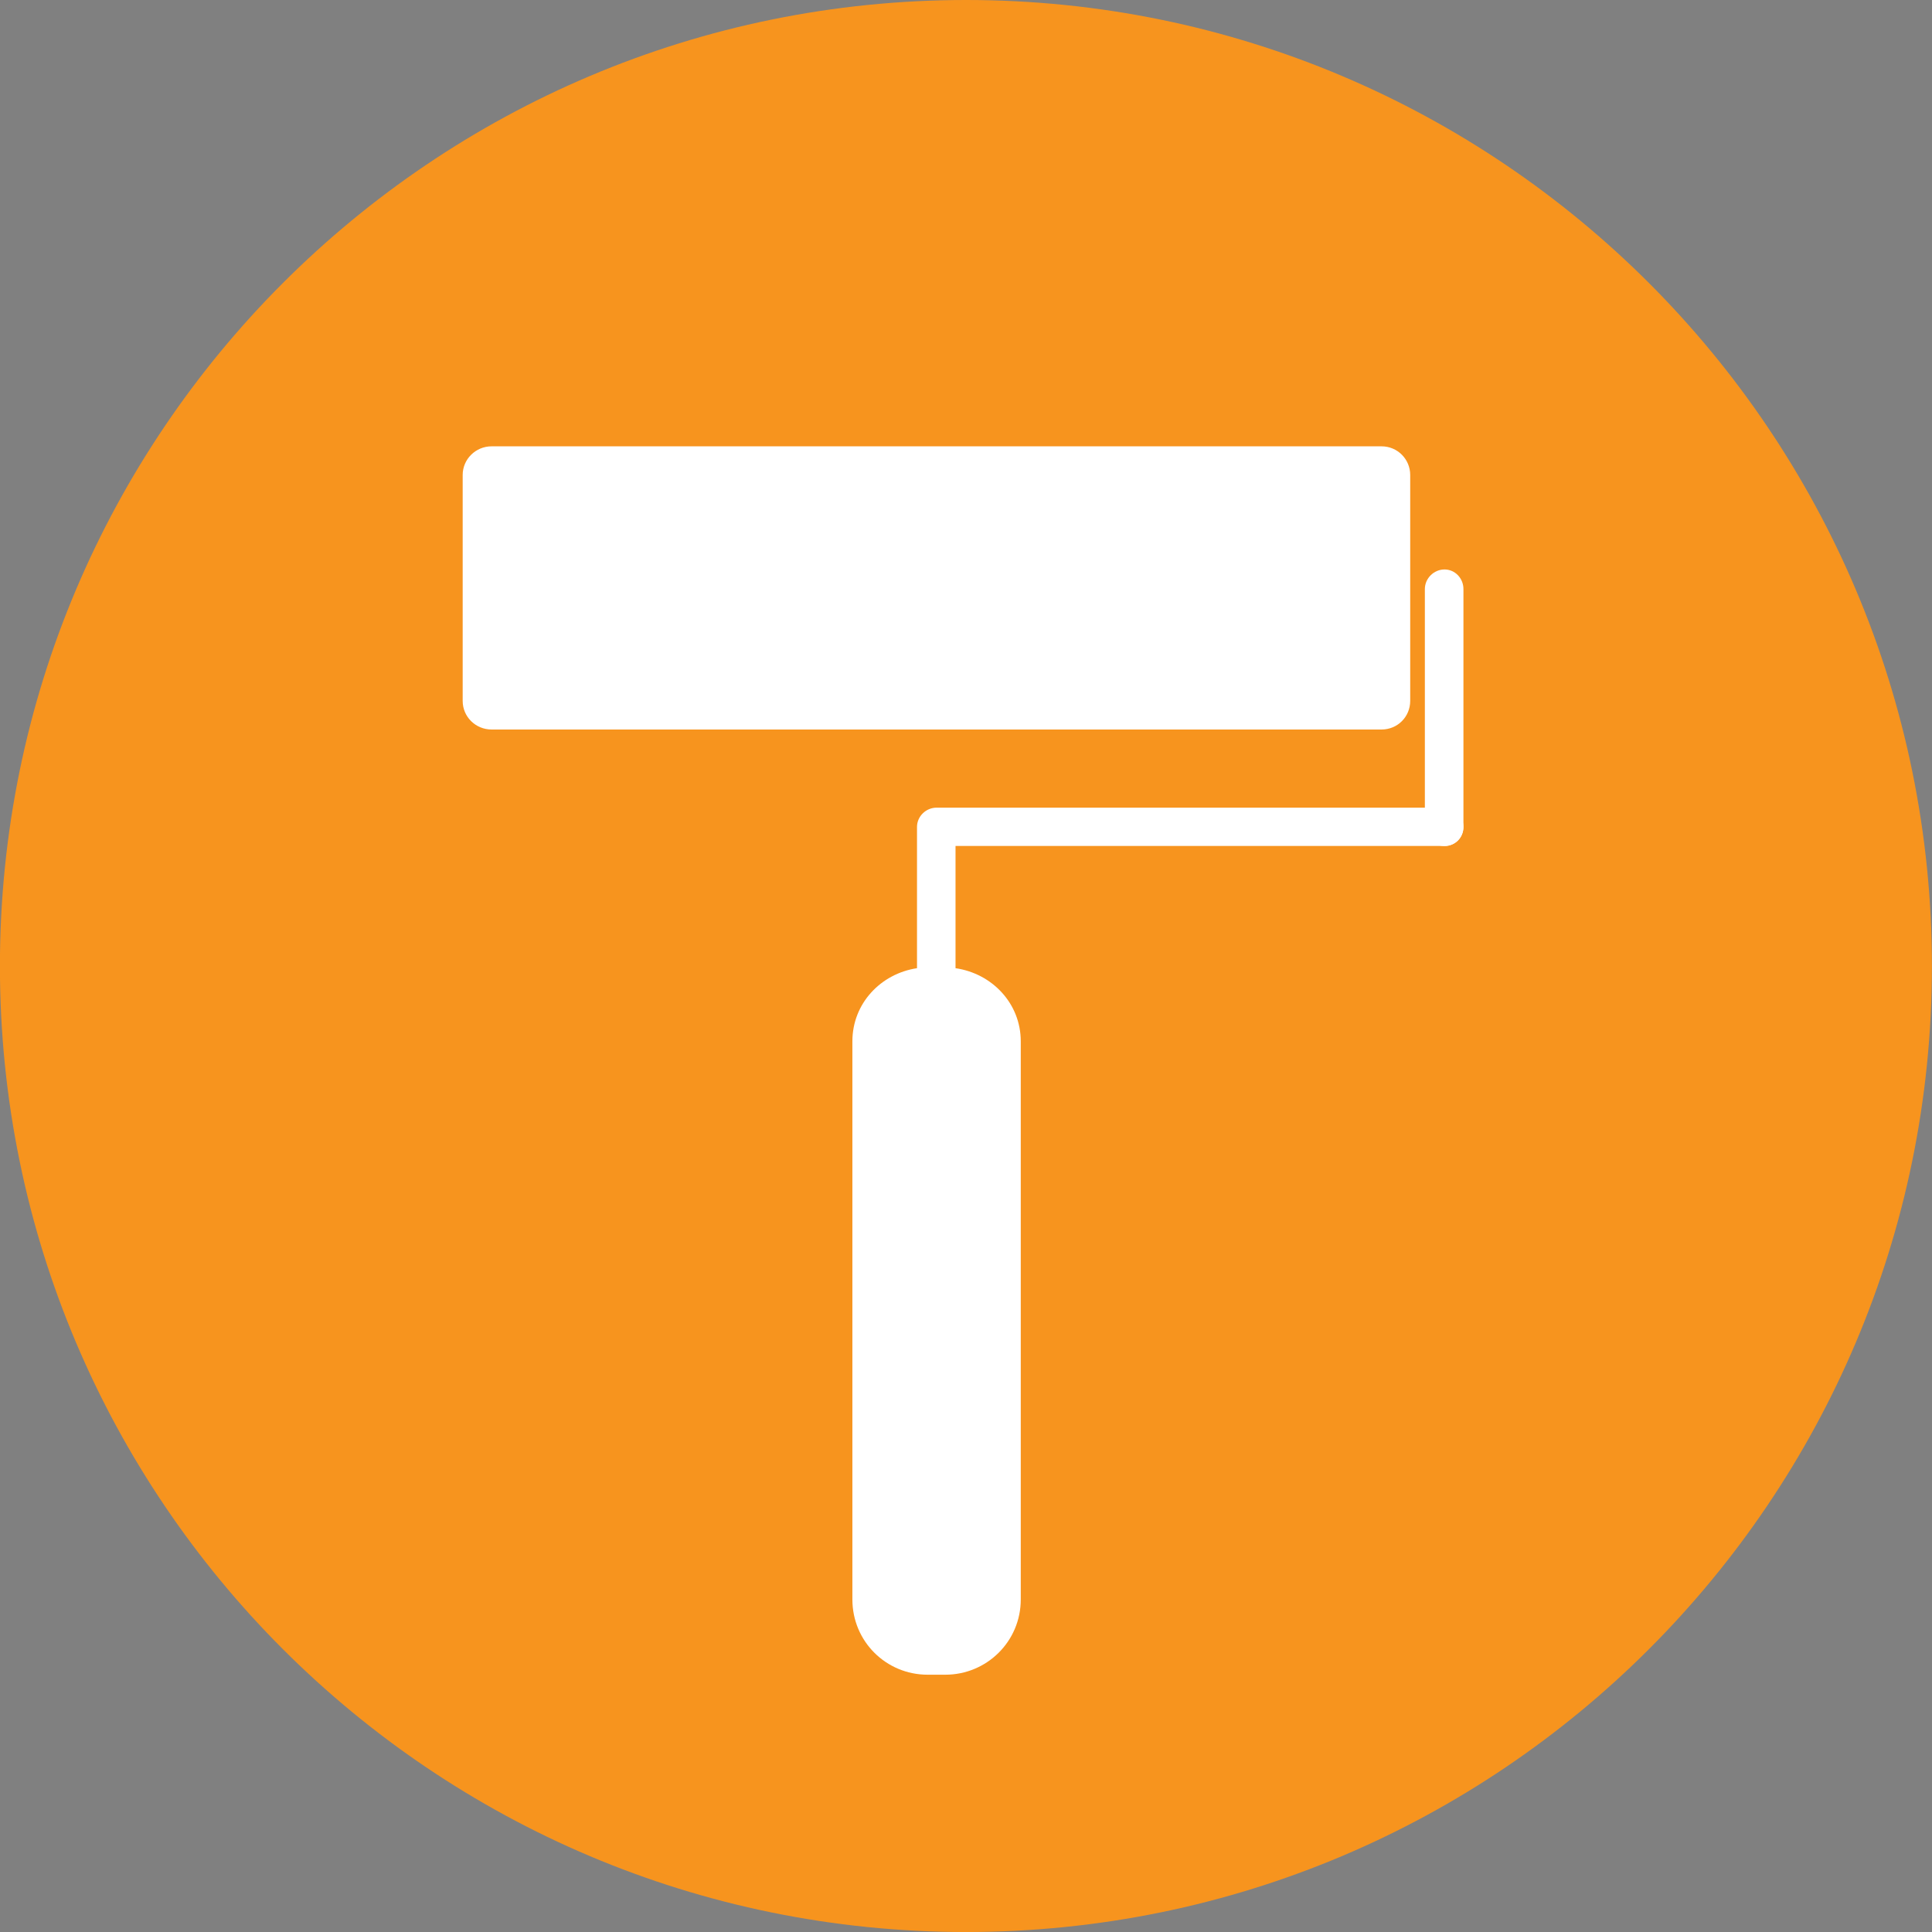
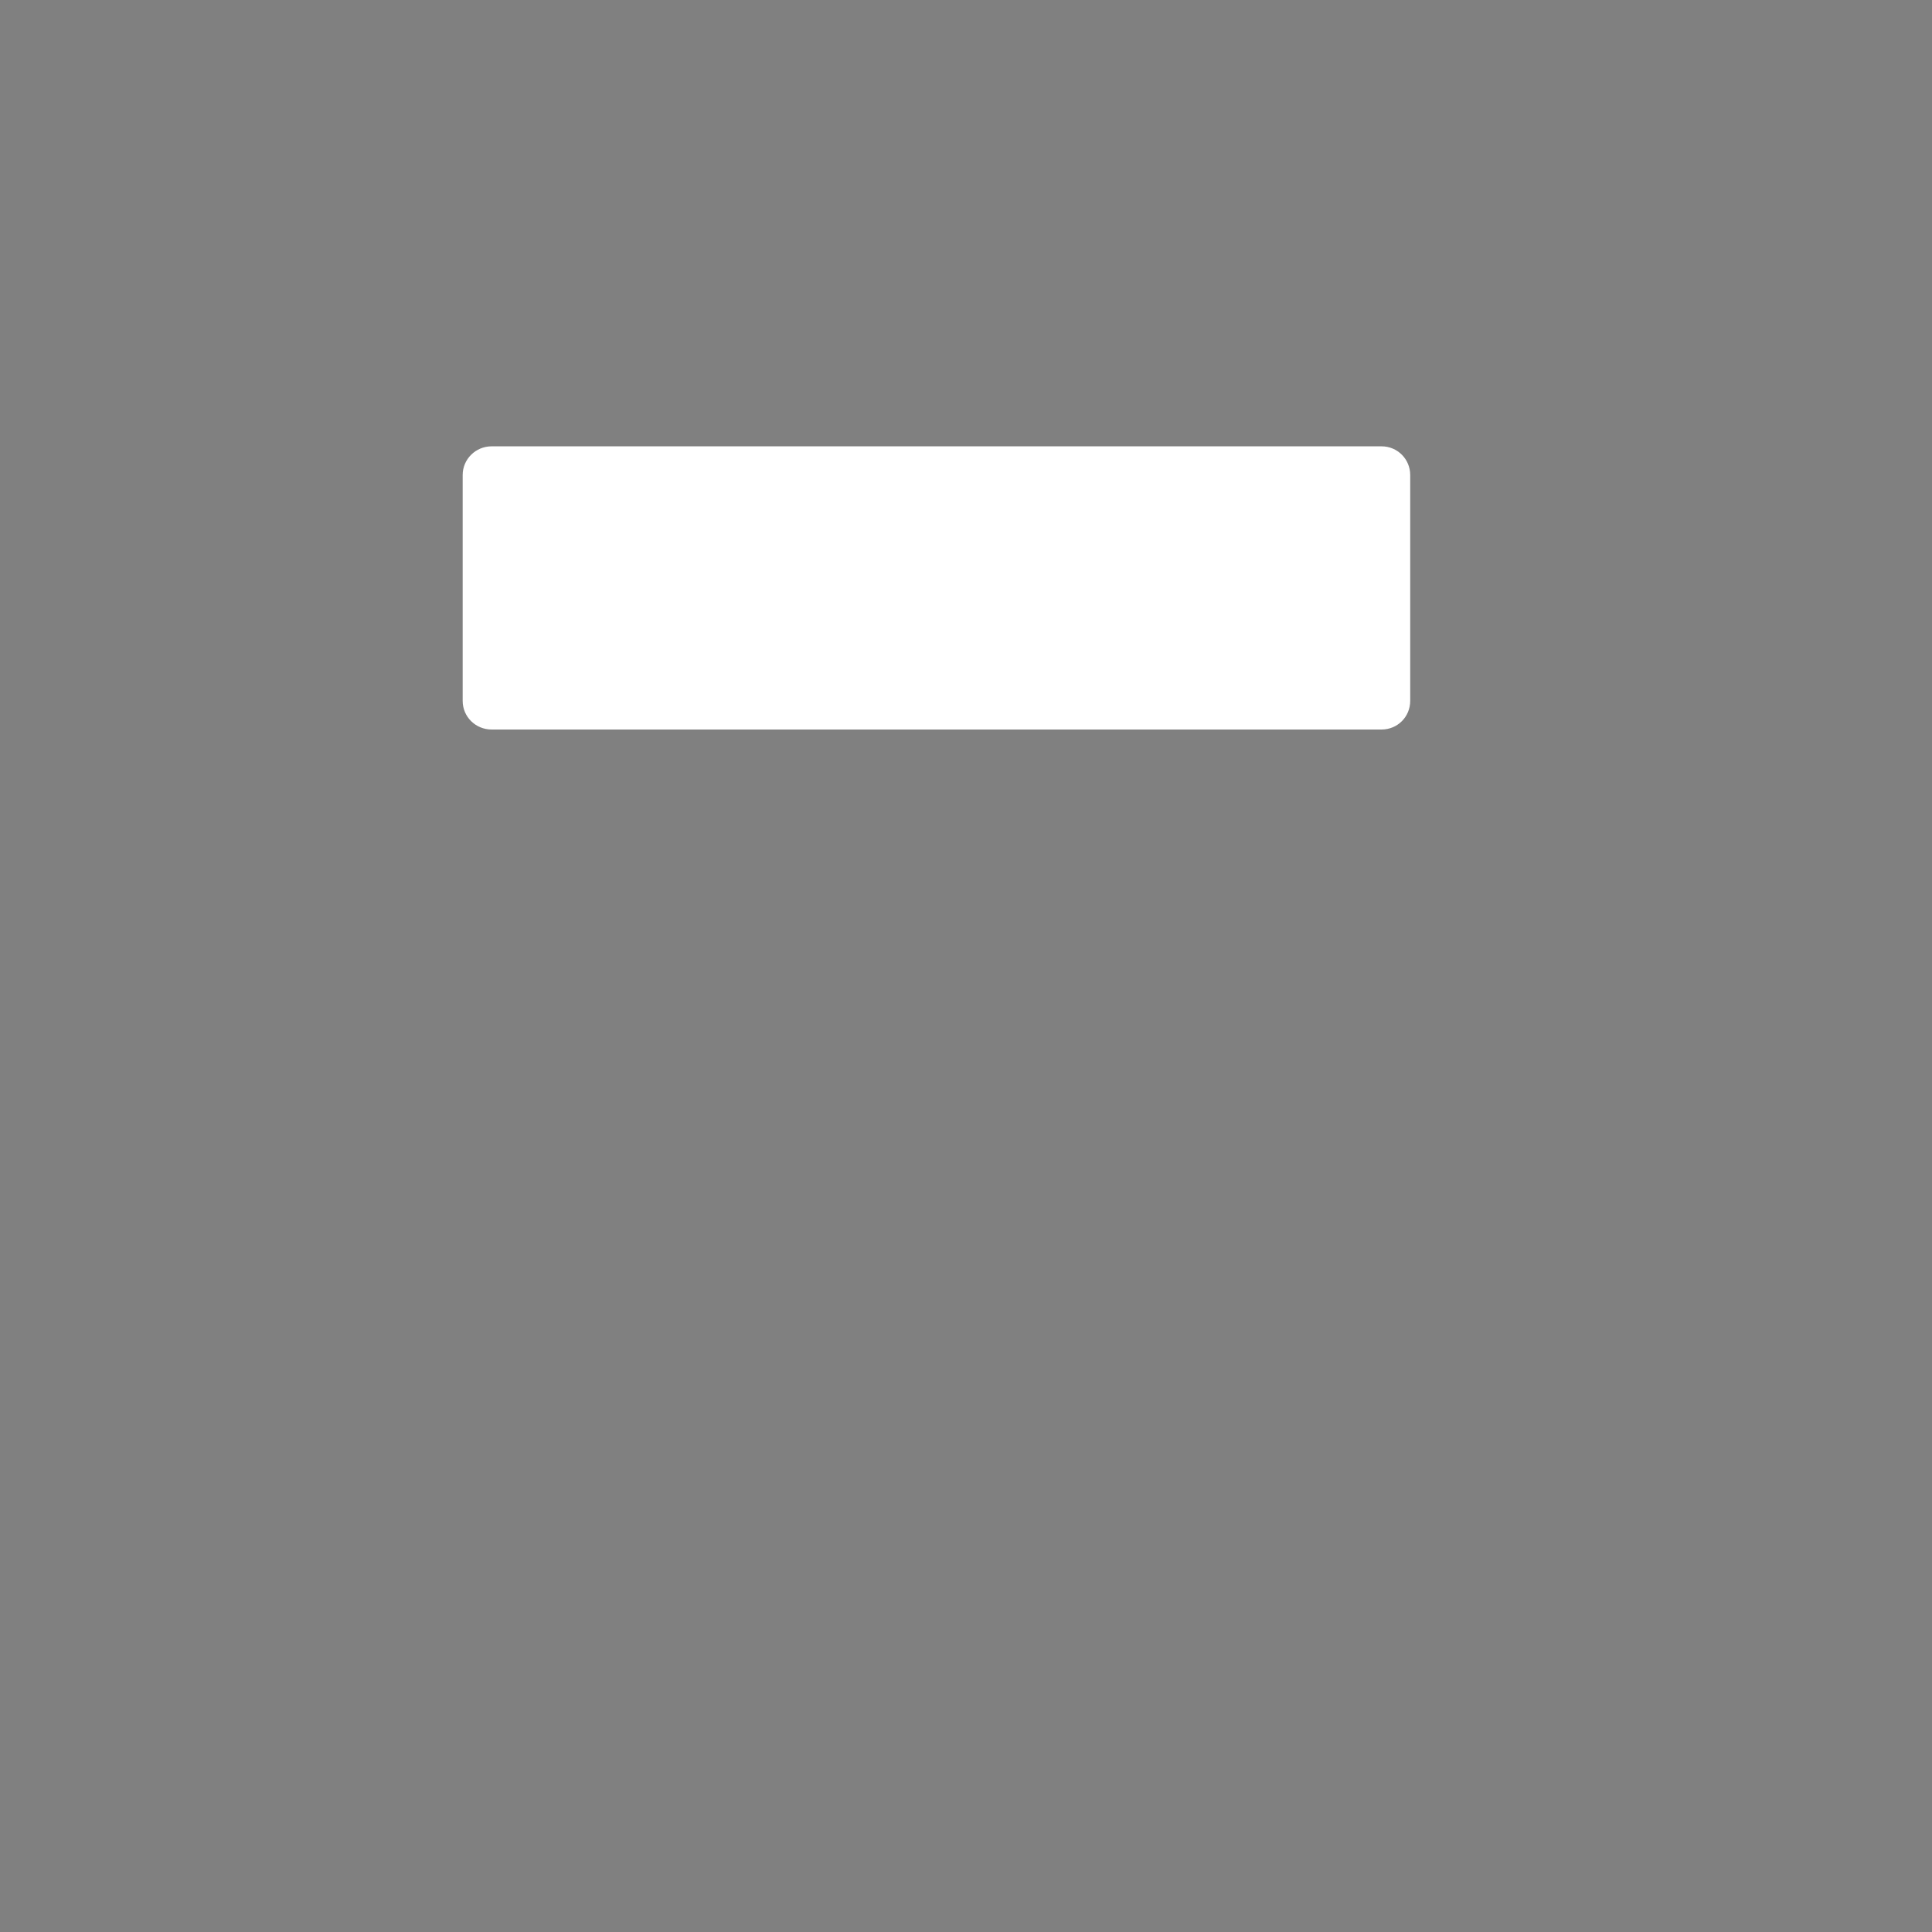
<svg xmlns="http://www.w3.org/2000/svg" xmlns:xlink="http://www.w3.org/1999/xlink" version="1.1" id="Livello_1" x="0px" y="0px" width="150px" height="150px" viewBox="0 0 150 150" enable-background="new 0 0 150 150" xml:space="preserve">
  <rect x="0" y="0" width="150" height="150" fill="#808080" stroke="none" />
  <g>
    <defs>
      <path id="SVGID_1_" d="M-0.006,75.005c0,41.424,33.576,74.997,75,74.997c41.421,0,75-33.573,75-74.997    c0-41.421-33.579-75.007-75-75.007C33.57-0.002-0.006,33.584-0.006,75.005" />
    </defs>
    <clipPath id="SVGID_2_">
      <use xlink:href="#SVGID_1_" overflow="visible" />
    </clipPath>
    <g clip-path="url(#SVGID_2_)">
-       <path fill="#F7941E" d="M149.994,75.007c0,41.42-33.592,75.018-74.985,75.018c-41.425,0-75.017-33.598-75.017-75.018    C-0.007,33.587,33.584,0,75.009,0C116.402,0,149.994,33.587,149.994,75.007" />
-     </g>
+       </g>
    <g clip-path="url(#SVGID_2_)">
-       <path fill="#FFFFFF" d="M112.15,44.213c-0.826,0-1.524,0.693-1.524,1.519v4.112v0.931V64.203    c0,0.831,0.699,1.482,1.524,1.482c0.826,0,1.471-0.651,1.471-1.482V50.95v-1.339v-3.88    C113.621,44.906,112.975,44.213,112.15,44.213" />
-     </g>
+       </g>
    <g clip-path="url(#SVGID_2_)">
-       <path fill="#FFFFFF" d="M112.15,62.706H96.283h-7.727H72.72c-0.826,0-1.524,0.672-1.524,1.498v10.966    c-2.821,0.429-5.017,2.742-5.017,5.679v21.314v0.704v21.314c0,3.255,2.615,5.843,5.843,5.843h1.371    c3.223,0,5.859-2.588,5.859-5.843v-21.314v-0.704V80.85c0-2.948-2.233-5.272-5.065-5.679v-9.49h14.369h7.727    h15.867c0.826,0,1.471-0.651,1.471-1.477C113.621,63.379,112.975,62.706,112.15,62.706" />
-     </g>
+       </g>
    <g clip-path="url(#SVGID_2_)">
      <path fill="#FFFFFF" d="M109.488,54.416V36.876c0-1.223-0.984-2.223-2.223-2.223H38.166    c-1.238,0-2.244,1-2.244,2.223v17.54c0,1.238,1.006,2.223,2.244,2.223h69.099    C108.504,56.639,109.488,55.654,109.488,54.416" />
    </g>
    <g clip-path="url(#SVGID_2_)">
      <path d="M68.494,195.977v-1.68l1.824-2.089c4.391-4.922,6.374-7.537,6.401-10.593c0-2.054-0.846-3.956-3.412-3.956    c-1.561,0-2.856,0.935-3.65,1.715l-0.74-1.93c1.19-1.185,2.883-2.057,4.865-2.057    c3.704,0,5.263,2.989,5.263,5.886c0,3.74-2.301,6.761-5.924,10.872l-1.376,1.496v0.063h7.724v2.273H68.494z" />
    </g>
  </g>
</svg>